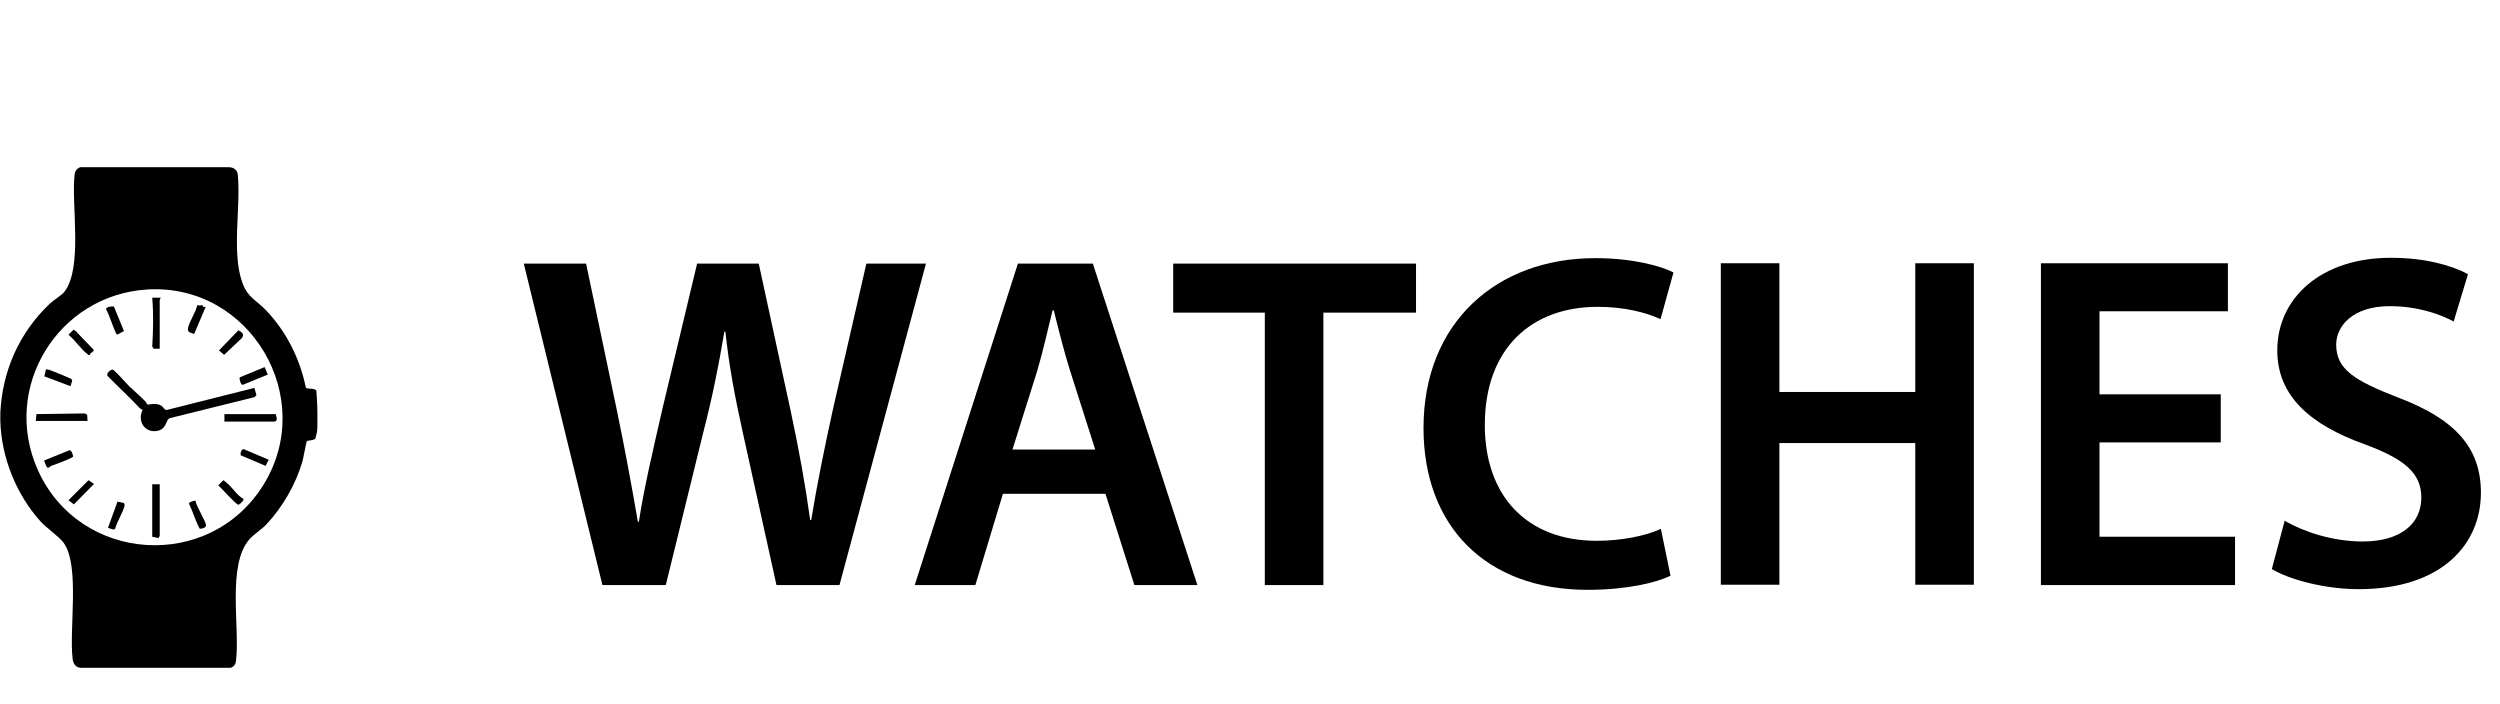
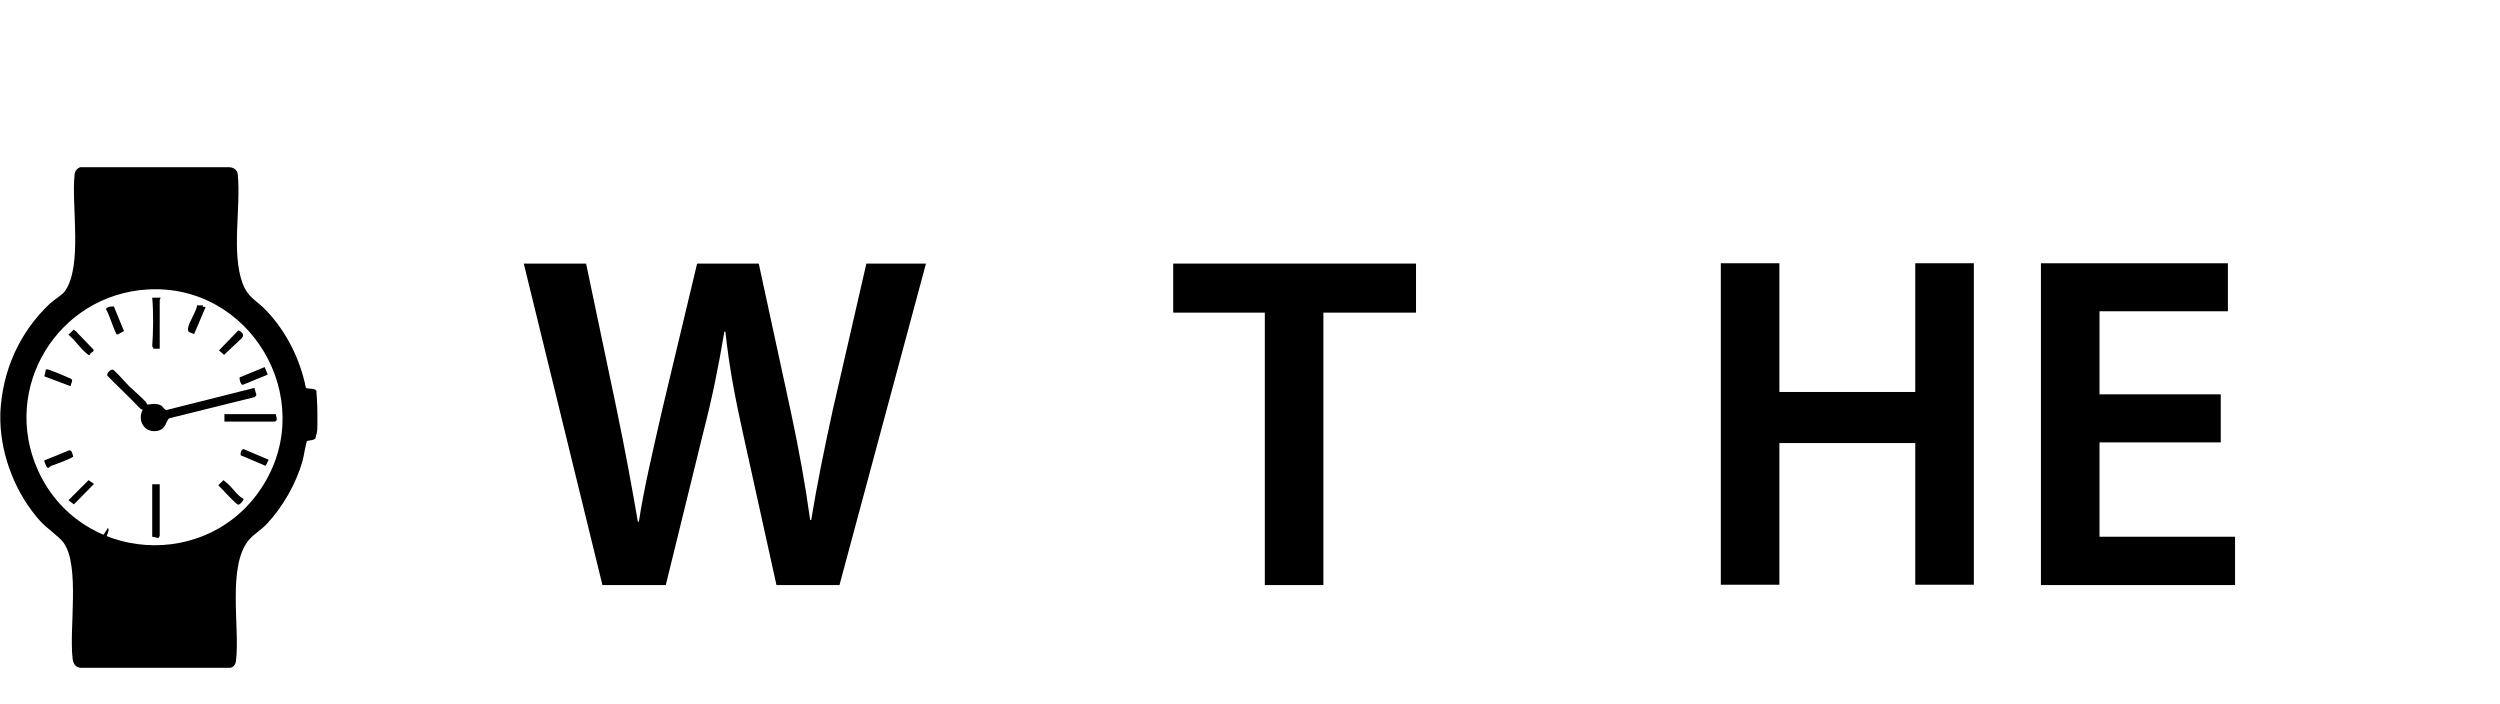
<svg xmlns="http://www.w3.org/2000/svg" id="a" width="73.41" height="20.68" viewBox="0 0 73.41 20.68">
  <path d="M17.69,17.18l-2.31-9.44h1.83l.9,4.29c.24,1.15.46,2.35.62,3.29h.03c.15-.99.42-2.12.69-3.31l1.02-4.27h1.81l.94,4.34c.24,1.12.43,2.17.57,3.19h.03c.17-1.04.39-2.12.64-3.26l.98-4.27h1.75l-2.54,9.44h-1.85l-.98-4.44c-.24-1.08-.41-1.98-.52-3h-.03c-.17,1.01-.35,1.92-.63,3l-1.09,4.44h-1.86Z" />
-   <path d="M29.45,14.5l-.81,2.68h-1.78l3.03-9.44h2.2l3.07,9.44h-1.85l-.85-2.68h-3ZM32.16,13.2l-.74-2.32c-.18-.57-.34-1.22-.48-1.77h-.03c-.14.55-.28,1.2-.45,1.77l-.73,2.32h2.42Z" />
  <path d="M37.14,9.18h-2.69v-1.44h7.13v1.44h-2.72v8h-1.72v-8Z" />
-   <path d="M49.06,16.9c-.41.21-1.3.42-2.44.42-3,0-4.82-1.88-4.82-4.75,0-3.11,2.16-4.99,5.04-4.99,1.13,0,1.95.24,2.3.42l-.38,1.37c-.45-.2-1.06-.36-1.85-.36-1.92,0-3.31,1.2-3.31,3.47,0,2.07,1.22,3.4,3.29,3.4.7,0,1.43-.14,1.88-.35l.28,1.36Z" />
  <path d="M52.25,7.73v3.78h3.99v-3.78h1.72v9.44h-1.72v-4.16h-3.99v4.16h-1.72V7.73h1.72Z" />
  <path d="M65.21,12.99h-3.56v2.77h3.98v1.42h-5.7V7.73h5.49v1.41h-3.77v2.44h3.56v1.4Z" />
-   <path d="M67.1,15.3c.56.32,1.4.6,2.28.6,1.11,0,1.72-.52,1.72-1.29,0-.71-.48-1.13-1.68-1.57-1.55-.56-2.55-1.39-2.55-2.75,0-1.54,1.29-2.72,3.33-2.72,1.02,0,1.78.22,2.27.48l-.42,1.39c-.34-.18-.99-.45-1.88-.45-1.09,0-1.57.59-1.57,1.13,0,.73.55,1.06,1.81,1.55,1.64.62,2.44,1.44,2.44,2.8,0,1.51-1.15,2.83-3.59,2.83-1,0-2.03-.28-2.55-.59l.38-1.43Z" />
  <path d="M9.26,12.88c-.09.07-.22.04-.25.08-.02.02-.1.49-.13.59-.19.66-.58,1.34-1.05,1.84-.15.16-.38.3-.51.45-.66.76-.27,2.6-.39,3.56-.01.11-.08.22-.21.21H2.36c-.16-.02-.22-.15-.23-.29-.1-.86.22-2.71-.26-3.38-.14-.19-.5-.43-.69-.64-.7-.78-1.14-1.87-1.17-2.93v-.25c.06-1.24.56-2.36,1.46-3.21.1-.09.35-.25.42-.34.55-.72.2-2.54.3-3.44.01-.11.07-.18.16-.22h4.37c.13,0,.24.07.26.2.1.96-.19,2.3.14,3.2.16.44.41.5.7.81.59.62.99,1.42,1.16,2.26.04.06.24,0,.31.09l.02.32c-.07-.06-.18-.28-.26-.29-.02,0-.03-.04-.03.03,0,.06-.02-.11-.03-.05.37-.12.32.42.33.66,0,.11,0,.2,0,.3,0,.07,0,.23-.02.28M4.33,8.5C1.7,8.66.03,11.38,1.11,13.8c1.23,2.74,5.05,2.99,6.63.43s-.4-5.91-3.41-5.73Z" />
  <path d="M3.84,11.38c.14.14.3.27.43.41.03.03.05.09.06.09.02.01.26-.07.42.04.04.03.07.11.14.12l2.58-.65.06.21-.05.06-2.5.62c-.12.06-.08.31-.35.37-.38.08-.61-.29-.44-.62-.04,0-.07-.03-.1-.06-.3-.32-.63-.62-.94-.94v-.05s.03-.06.06-.08c.03-.03.08-.06.12-.04.18.16.34.36.51.53Z" />
  <path d="M2.25,9.75l.49.51c.05.07-.09.08-.1.16-.04.01-.05,0-.07-.02-.19-.14-.37-.42-.56-.57l.15-.15.09.06Z" />
  <path d="M5.95,8.97s0,.04.02.04h.07s-.34.8-.34.8c-.09-.05-.2-.03-.18-.17.03-.19.24-.48.27-.68.05.02.12,0,.16,0Z" />
-   <polygon points="2.57 12.36 1.05 12.36 1.07 12.16 2.49 12.14 2.56 12.18 2.57 12.36" />
  <path d="M1.3,13.52l.74-.3c.07,0,.09.12.11.18,0,.05-.56.25-.65.28-.06.03-.08.11-.14.01-.01-.02-.07-.16-.06-.17Z" />
  <path d="M7.86,11l-.73.3c-.06.01-.11-.17-.09-.22l.73-.3.09.21Z" />
  <path d="M8.1,12.16c0,.07.08.18-.03.22h-1.48v-.22h1.5Z" />
  <path d="M6.67,14.19c.17.14.29.36.48.46.02.04-.11.17-.15.17-.07,0-.5-.49-.59-.57l.15-.15s.08.06.11.09Z" />
  <polygon points="4.69 14.22 4.69 15.74 4.65 15.8 4.47 15.76 4.47 14.22 4.69 14.22" />
  <path d="M3.34,8.99l.3.73-.18.1c-.05,0-.03,0-.05-.03-.11-.22-.18-.5-.3-.72.06-.07.12-.07.22-.07Z" />
  <path d="M2.07,11.34l-.77-.29s.04-.13.04-.18c.02-.04.04-.02.07-.02.04,0,.66.26.69.28l.02.05-.05.16Z" />
-   <path d="M3.17,15.5l.28-.77.19.04s.02.04.02.07c-.05.22-.22.46-.28.69l-.05.02-.16-.05Z" />
+   <path d="M3.17,15.5s.02.04.02.07c-.05.22-.22.46-.28.69l-.05.02-.16-.05Z" />
  <path d="M7.11,9.92l-.53.5-.15-.13.57-.59c.08.03.19.12.11.21Z" />
  <polygon points="2.76 14.21 2.17 14.81 2.01 14.69 2.6 14.1 2.76 14.21" />
-   <path d="M5.74,14.7c.02.17.31.61.31.73,0,.07-.15.11-.19.09,0,0-.04-.08-.05-.1-.09-.2-.16-.42-.26-.63,0-.06.15-.08.19-.09Z" />
  <path d="M7.07,13.37c-.02-.06.02-.19.09-.18l.73.31-.09.18-.73-.31Z" />
  <path d="M4.69,10.24h-.18s-.04-.07-.04-.07c.03-.45.04-.98,0-1.43h.25s-.03.06-.03.07v1.43Z" />
</svg>